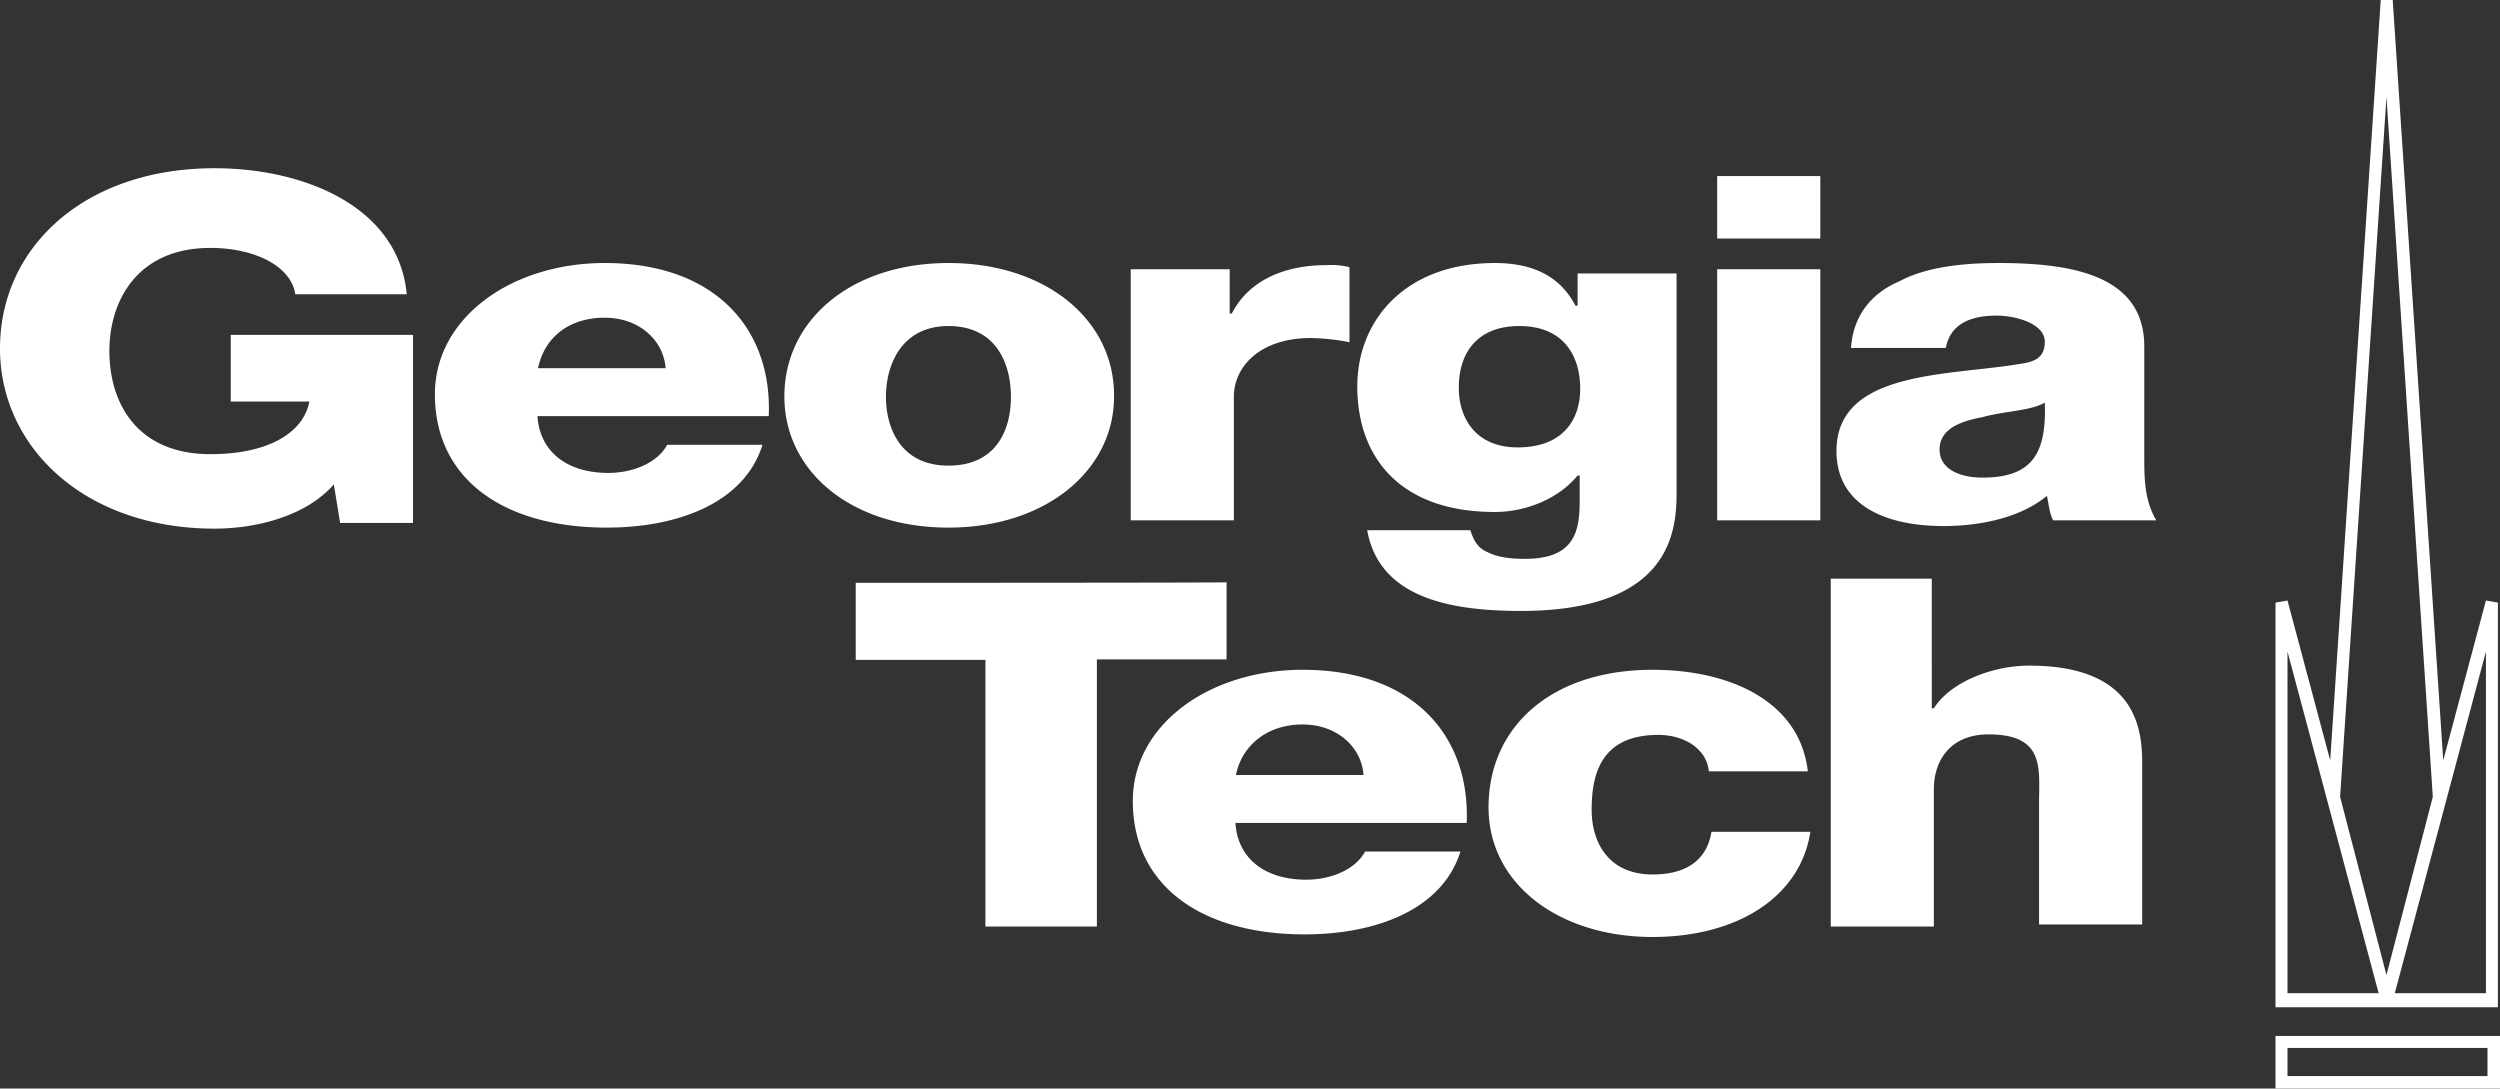
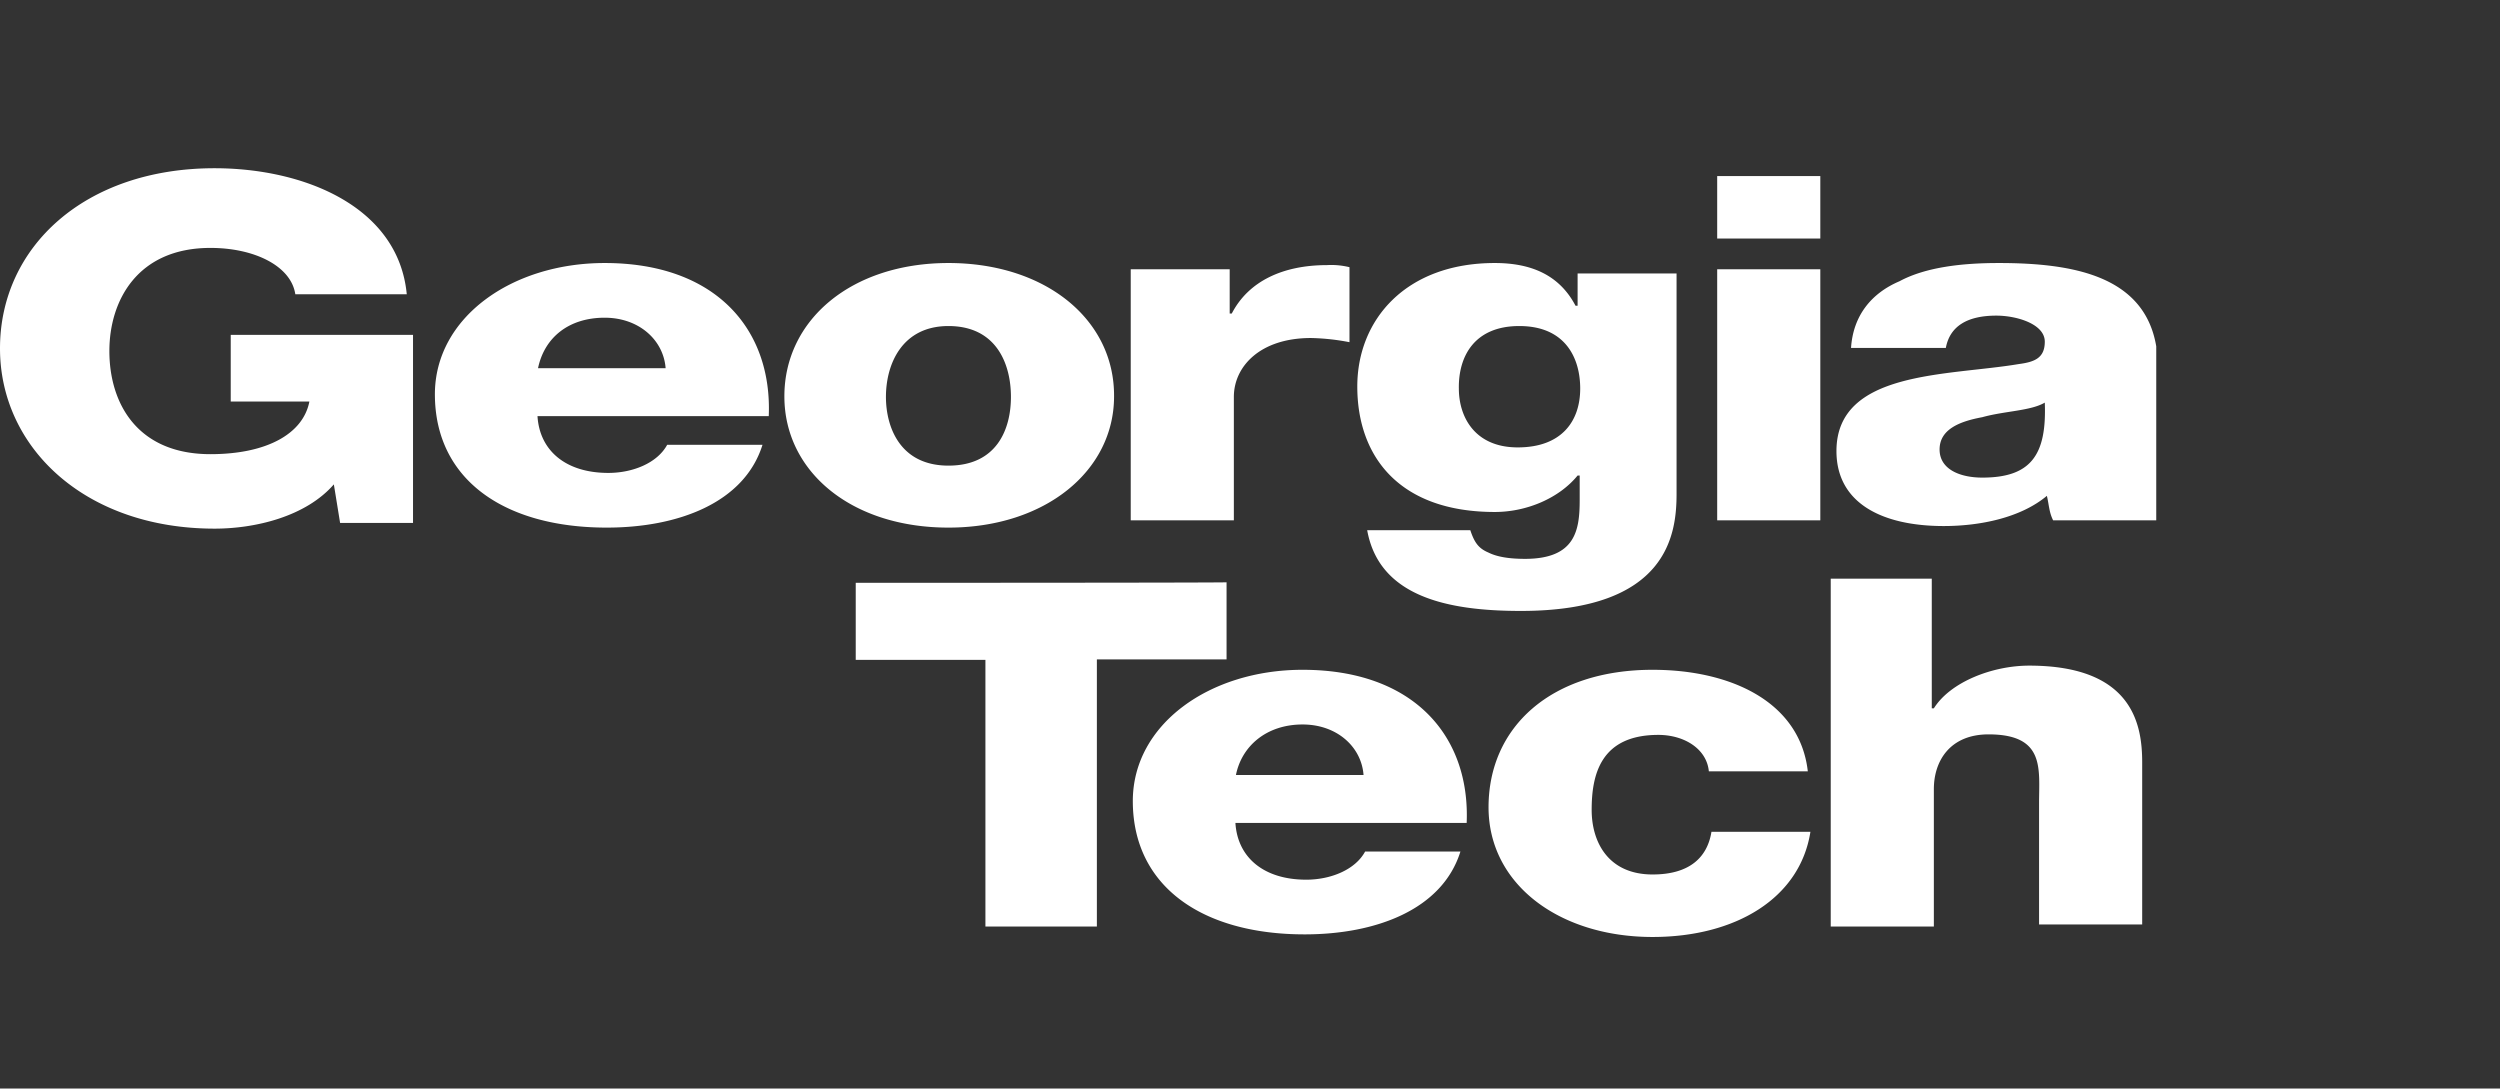
<svg xmlns="http://www.w3.org/2000/svg" width="600" height="261.25" viewBox="0 0 600 261.25">
  <rect x="0" y="0" width="600" height="261.25" fill="#333333" stroke="none" />
  <defs>
    <style>
      .e3568204-ffbe-41b3-b6c5-ba9479ad4a9e {
        fill: #fff;
      }
    </style>
  </defs>
  <g id="b2f8c8f7-dfdd-4d34-87e0-e3b060e60066" data-name="Layer 2">
    <g id="b35d75b7-c448-4256-a2b8-437e1986005a" data-name="layer">
      <g>
-         <path class="e3568204-ffbe-41b3-b6c5-ba9479ad4a9e" d="M51.5,40.375C20.375,40.375,0,59.25,0,83.625c0,23.75,20.375,43.25,51.5,43.25,9.75,0,21.875-2.875,28.625-10.625l1.5,9.25h17.5V80.375H55.375v16H74.25C72.75,104.125,64,109,50.5,109,33,109,26.25,96.875,26.25,84.25,26.25,72.125,33,59.5,50.5,59.5c10.625,0,19.375,4.375,20.375,11.125h26.75C95.625,49.5,72.875,40.375,51.5,40.375ZM412.125,42.25v15h24.75v-15Zm-267,20.875c-22.375,0-40.75,13.125-40.75,31.5,0,20.375,16.5,32,41.25,32,17,0,33-5.875,37.375-19.875H160.125c-2.375,4.375-8.25,6.75-14.125,6.75-10.25,0-16.5-5.375-17-13.625h55.5C185.375,79.125,171.875,63.125,145.125,63.125Zm82.5,0c-23.25,0-39.375,13.625-39.375,32,0,18,16,31.5,39.375,31.5,23.25,0,39.75-13.625,39.75-31.5C267.5,76.75,251,63.125,227.625,63.125Zm131.125,0c-21.375,0-33,13.625-33,29.625,0,17,10.25,30.125,33,30.125,7.75,0,15.5-3.375,19.875-8.75h.5V120c0,7.25-1,14.125-13.125,14.125-3.875,0-6.75-.5-8.75-1.5-2.375-1-3.375-2.375-4.375-5.375h-24.75C331,143.25,347.5,146.625,365,146.625c35.375,0,37.375-18.5,37.375-28.125V65.625h-23.75v7.75h-.5C374.25,66,367.5,63.125,358.75,63.125Zm120.875,0c-8.75,0-17.5,1-23.75,4.375-6.75,2.875-11.125,8.25-11.625,16H467c1-5.375,5.375-7.75,12.125-7.75,4.875,0,11.625,2,11.625,6.25,0,3.875-2.375,4.875-6.25,5.375-17,2.875-43.75,1.5-43.75,20.875,0,12.625,11.125,18,25.75,18,8.75,0,18.5-2,24.75-7.25.5,2,.5,3.875,1.5,5.875h24.75c-2.875-4.875-2.875-10.25-2.875-15.5V83.125C514.625,66,497.125,63.125,479.625,63.125Zm-161.125.5c-10.625,0-18.875,3.875-22.875,11.625h-.5V64.625h-23.75v60.25h24.75V95.25c0-7.25,6.25-14.125,18.5-14.125a53.754,53.754,0,0,1,9.25,1v-18A18.301,18.301,0,0,0,318.5,63.625Zm93.625,1v60.25h24.75V64.625Zm-267,11.625c8.25,0,14.125,5.375,14.625,12.125H129.125C130.625,81.125,136.375,76.25,145.125,76.25Zm82.5,2c11.625,0,15,9.25,15,17s-3.375,16.5-15,16.5-15-9.25-15-16.5C212.625,87.375,216.5,78.25,227.625,78.25Zm137,0c11.125,0,14.625,7.75,14.625,15,0,7.75-4.375,14.125-15,14.125-10.25,0-14.125-7.25-14.125-14.125C350,85.5,353.875,78.25,364.625,78.25ZM490.75,96.625c.5,12.625-3.375,18-15,18-5.375,0-10.25-2-10.25-6.75,0-4.875,4.875-6.75,10.25-7.75C481.125,98.625,487.375,98.625,490.75,96.625Zm-285.375,43.25v18.5H236.5v64h26.75V158.25h31.125v-18.5C293.75,139.875,205.375,139.875,205.375,139.875Zm234,0v82.5h24.75v-33c0-6.75,3.875-13.125,13.125-13.125,13.625,0,12.125,8.25,12.125,16.5v29.125h24.75V183c0-8.75-2-23.25-27.125-23.25-8.75,0-18.875,3.875-22.875,10.25h-.5V138.875h-24.25v1ZM312.625,160.75c-22.375,0-40.75,13.125-40.75,31.5,0,20.375,16.5,32,41.25,32,17,0,33-5.875,37.375-19.875H327.625c-2.375,4.375-8.25,6.75-14.125,6.75-10.25,0-16.5-5.375-17-13.625H352C352.875,176.75,339.375,160.75,312.625,160.75Zm84,0c-24.25,0-39.375,13.625-39.375,33,0,18.5,17,31.125,39.375,31.125,19.875,0,35.375-9.25,37.875-25.25H410.75c-1,6.25-5.375,10.25-14.125,10.25-10.625,0-14.625-7.75-14.625-15.5,0-8.25,2-18,16-18,6.25,0,11.625,3.375,12.125,8.75h23.75C432,168.5,415.5,160.75,396.625,160.75Zm-84,13.125c8.25,0,14.125,5.375,14.625,12.125H296.625C298,179.125,303.875,173.875,312.625,173.875Z" />
-         <path class="e3568204-ffbe-41b3-b6c5-ba9479ad4a9e" d="M600,261.25h-53.875V248.625H600ZM549,258.25h48V251.5H549ZM600,241.75h-53.875V144.625l2.875-.5,10.25,38.375L571.375,0h2.875l12.125,182.5,10.25-38.375,2.875.5V241.75Zm-25.25-3.375h21.875v-82Zm-25.75,0h21.875l-21.875-82Zm12.625-47.125L572.75,234l11.125-42.75h0l-11.125-168-11.125,168Z" />
+         <path class="e3568204-ffbe-41b3-b6c5-ba9479ad4a9e" d="M51.5,40.375C20.375,40.375,0,59.25,0,83.625c0,23.75,20.375,43.25,51.5,43.25,9.75,0,21.875-2.875,28.625-10.625l1.5,9.25h17.5V80.375H55.375v16H74.25C72.75,104.125,64,109,50.5,109,33,109,26.25,96.875,26.25,84.25,26.25,72.125,33,59.5,50.5,59.5c10.625,0,19.375,4.375,20.375,11.125h26.75C95.625,49.5,72.875,40.375,51.5,40.375ZM412.125,42.25v15h24.75v-15Zm-267,20.875c-22.375,0-40.75,13.125-40.75,31.5,0,20.375,16.5,32,41.25,32,17,0,33-5.875,37.375-19.875H160.125c-2.375,4.375-8.25,6.75-14.125,6.75-10.25,0-16.5-5.375-17-13.625h55.5C185.375,79.125,171.875,63.125,145.125,63.125Zm82.5,0c-23.25,0-39.375,13.625-39.375,32,0,18,16,31.5,39.375,31.5,23.25,0,39.75-13.625,39.75-31.5C267.5,76.75,251,63.125,227.625,63.125Zm131.125,0c-21.375,0-33,13.625-33,29.625,0,17,10.25,30.125,33,30.125,7.75,0,15.5-3.375,19.875-8.75h.5V120c0,7.25-1,14.125-13.125,14.125-3.875,0-6.75-.5-8.75-1.5-2.375-1-3.375-2.375-4.375-5.375h-24.75C331,143.25,347.5,146.625,365,146.625c35.375,0,37.375-18.5,37.375-28.125V65.625h-23.75v7.75h-.5C374.25,66,367.5,63.125,358.75,63.125Zm120.875,0c-8.75,0-17.5,1-23.75,4.375-6.75,2.875-11.125,8.25-11.625,16H467c1-5.375,5.375-7.75,12.125-7.75,4.875,0,11.625,2,11.625,6.25,0,3.875-2.375,4.875-6.25,5.375-17,2.875-43.75,1.5-43.75,20.875,0,12.625,11.125,18,25.75,18,8.75,0,18.5-2,24.75-7.25.5,2,.5,3.875,1.5,5.875h24.75V83.125C514.625,66,497.125,63.125,479.625,63.125Zm-161.125.5c-10.625,0-18.875,3.875-22.875,11.625h-.5V64.625h-23.75v60.25h24.75V95.25c0-7.25,6.25-14.125,18.5-14.125a53.754,53.754,0,0,1,9.25,1v-18A18.301,18.301,0,0,0,318.5,63.625Zm93.625,1v60.25h24.75V64.625Zm-267,11.625c8.25,0,14.125,5.375,14.625,12.125H129.125C130.625,81.125,136.375,76.25,145.125,76.25Zm82.5,2c11.625,0,15,9.25,15,17s-3.375,16.5-15,16.5-15-9.25-15-16.5C212.625,87.375,216.5,78.25,227.625,78.25Zm137,0c11.125,0,14.625,7.75,14.625,15,0,7.75-4.375,14.125-15,14.125-10.25,0-14.125-7.25-14.125-14.125C350,85.5,353.875,78.25,364.625,78.25ZM490.75,96.625c.5,12.625-3.375,18-15,18-5.375,0-10.25-2-10.25-6.75,0-4.875,4.875-6.75,10.25-7.75C481.125,98.625,487.375,98.625,490.75,96.625Zm-285.375,43.25v18.5H236.5v64h26.75V158.25h31.125v-18.5C293.75,139.875,205.375,139.875,205.375,139.875Zm234,0v82.5h24.75v-33c0-6.75,3.875-13.125,13.125-13.125,13.625,0,12.125,8.25,12.125,16.5v29.125h24.75V183c0-8.75-2-23.25-27.125-23.25-8.75,0-18.875,3.875-22.875,10.25h-.5V138.875h-24.25v1ZM312.625,160.75c-22.375,0-40.75,13.125-40.75,31.5,0,20.375,16.5,32,41.25,32,17,0,33-5.875,37.375-19.875H327.625c-2.375,4.375-8.25,6.75-14.125,6.75-10.25,0-16.5-5.375-17-13.625H352C352.875,176.75,339.375,160.75,312.625,160.75Zm84,0c-24.25,0-39.375,13.625-39.375,33,0,18.5,17,31.125,39.375,31.125,19.875,0,35.375-9.25,37.875-25.25H410.75c-1,6.25-5.375,10.25-14.125,10.25-10.625,0-14.625-7.75-14.625-15.5,0-8.25,2-18,16-18,6.25,0,11.625,3.375,12.125,8.75h23.75C432,168.5,415.5,160.75,396.625,160.75Zm-84,13.125c8.25,0,14.125,5.375,14.625,12.125H296.625C298,179.125,303.875,173.875,312.625,173.875Z" />
      </g>
    </g>
  </g>
</svg>